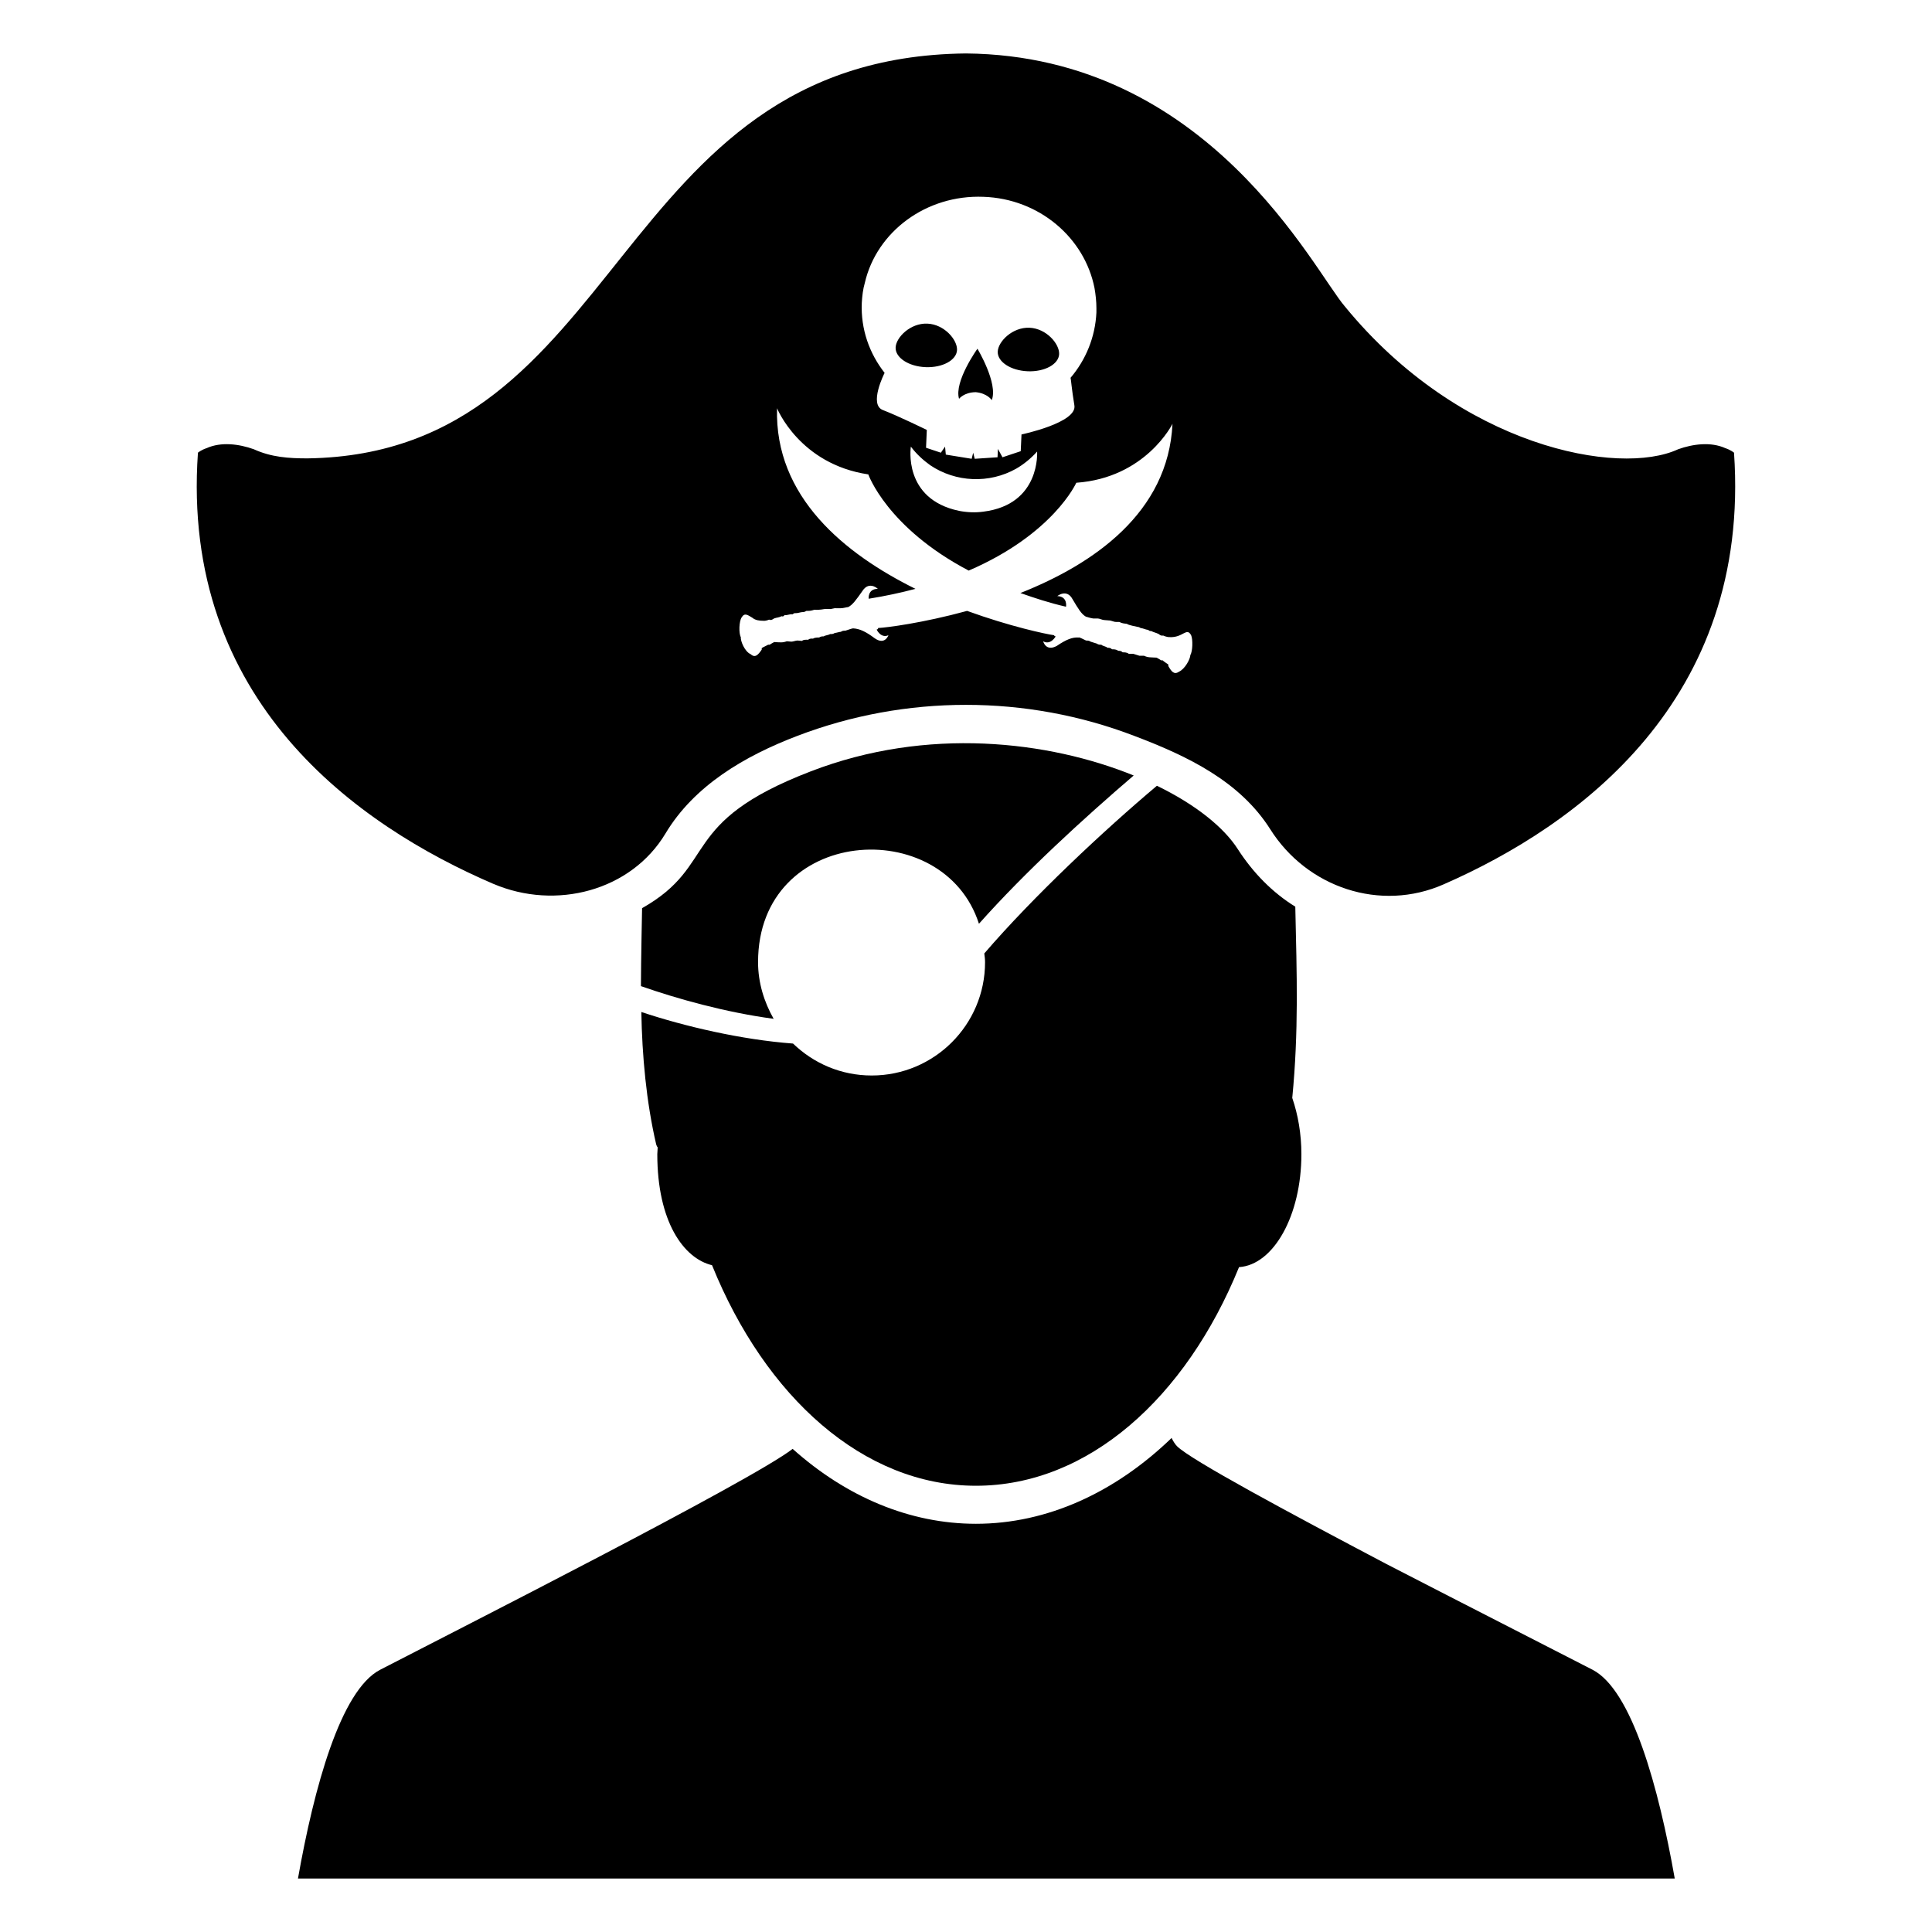
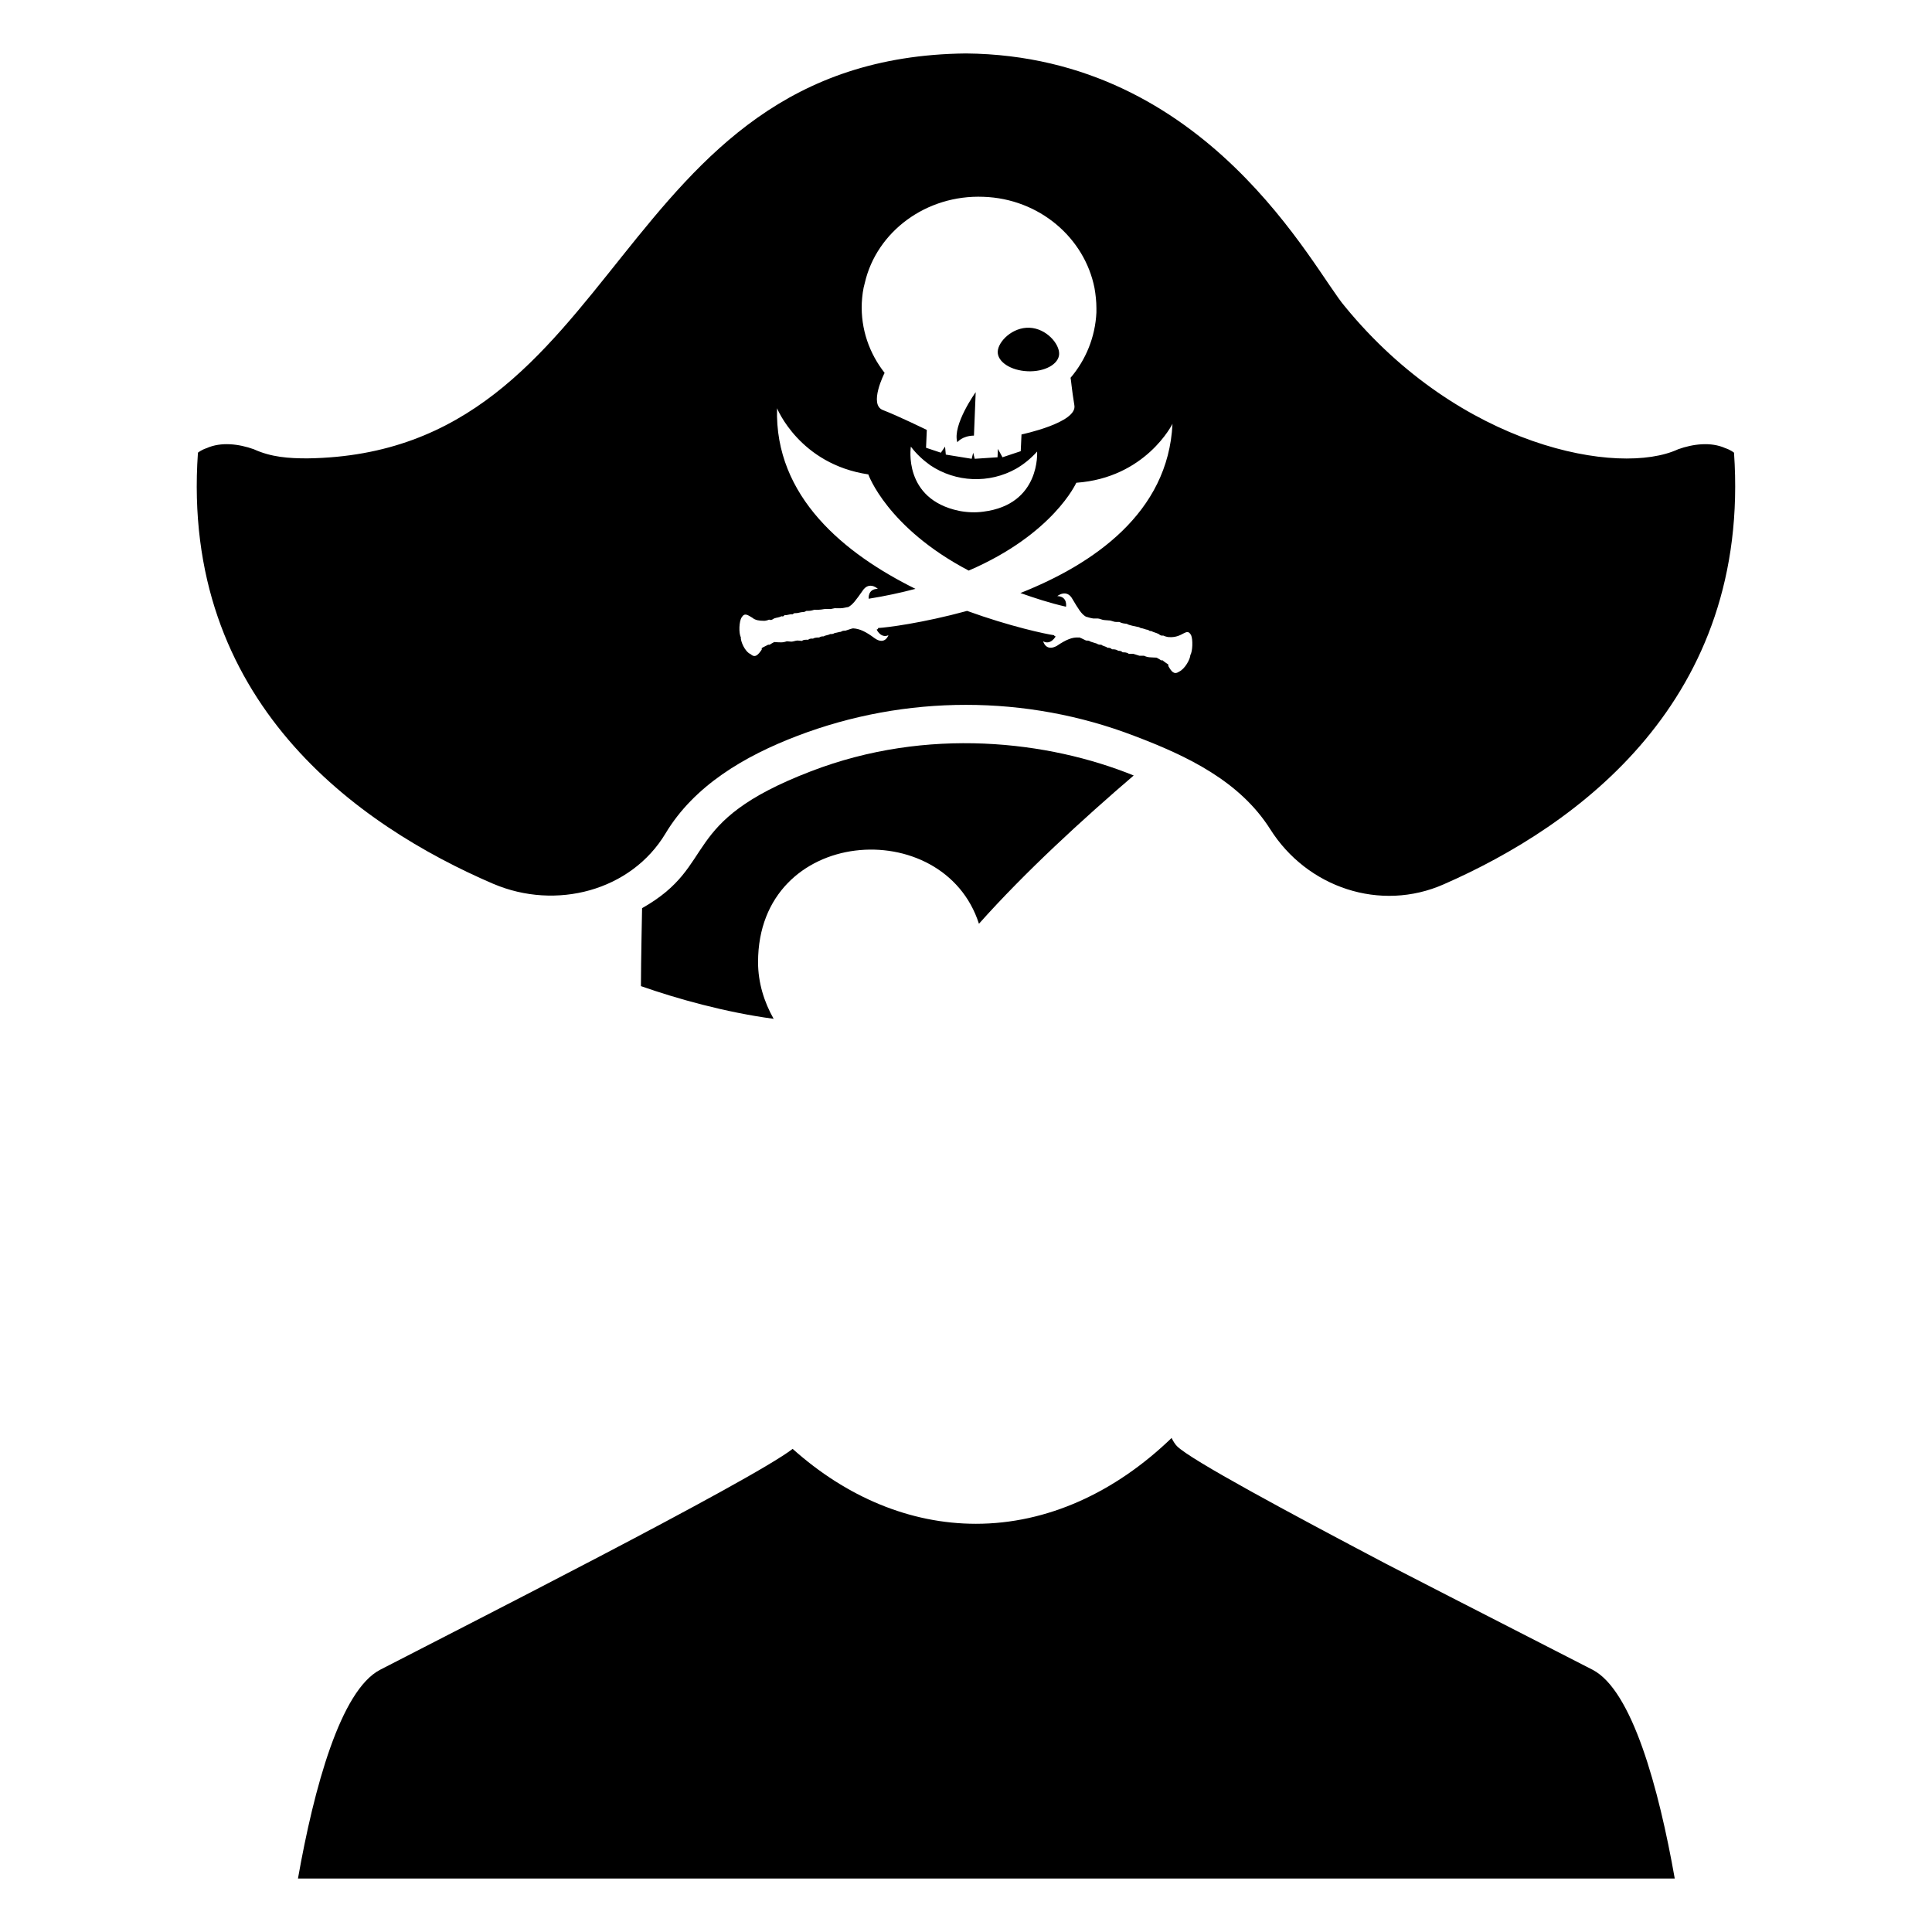
<svg xmlns="http://www.w3.org/2000/svg" fill="#000000" width="800px" height="800px" version="1.1" viewBox="144 144 512 512">
  <g>
    <path d="m566.06 586.51c-9.371-4.836-32.145-16.426-54.613-28.012-26.199-13.805-51.891-27.609-55.52-31.234-0.504-0.504-1.008-1.309-1.41-2.117v-0.102c-15.012 14.508-33.051 22.773-51.891 22.773-17.434 0-34.258-7.055-48.566-19.852-11.082 8.566-89.68 48.367-109.33 58.543-10.48 5.441-17.531 31.336-21.766 55.316h364.86c-4.234-23.977-11.289-49.875-21.766-55.316z" />
    <path d="m274.75 378.23c16.523 7.055 36.477 1.914 45.645-13.402 7.559-12.594 20.859-20.453 34.863-25.797 28.719-10.984 60.758-10.984 89.375 0 14.105 5.34 27.91 11.992 35.973 24.688 9.773 15.516 29.223 22.066 46.047 14.609 35.367-15.516 81.414-48.668 76.879-114.36 0 0-0.805-0.703-2.316-1.211-3.828-1.715-8.566-1.109-12.496 0.301-15.617 7.254-57.738-0.504-88.266-37.785-8.363-9.672-36.172-66.504-100.46-67.109-94.516 1.008-89.98 106.1-174.52 107.31-4.938 0-9.574-0.301-14.207-2.418-3.93-1.41-8.664-2.016-12.496-0.301-1.512 0.504-2.316 1.211-2.316 1.211-4.629 65.898 42.426 98.848 78.297 114.27zm98.445-159.3c3.125-13.504 16.223-23.375 31.438-22.773 14.812 0.504 26.801 10.883 29.422 24.184 0.301 1.715 0.504 3.527 0.504 5.34v1.109c-0.301 6.551-2.82 12.594-6.852 17.332 0.102 0.203 0.301 3.023 1.008 7.254 0.906 4.637-14.008 7.758-14.008 7.758l-0.203 4.434-4.836 1.613-1.211-2.215-0.102 2.215-6.047 0.402-0.402-1.613-0.402 1.613-6.852-1.109-0.203-2.117-1.109 1.613-3.93-1.309 0.203-4.734s-7.656-3.727-11.586-5.238c-3.93-1.41 0.402-9.875 0.402-9.875-4.031-5.141-6.348-11.586-6.047-18.539 0.105-1.816 0.309-3.633 0.812-5.344zm31.438 60.66c-2.117 0.301-4.332 0.203-6.449-0.203-15.016-3.125-12.797-17.027-12.797-17.027 1.512 2.016 3.324 3.629 5.141 4.938 6.75 4.535 15.617 4.938 22.773 0.906 1.914-1.109 3.828-2.621 5.543-4.535-0.004 0 1.004 14.004-14.211 15.922zm-64.082 28.012c0.805-1.309 1.613-0.605 2.82 0.102 0.805 0.707 2.016 0.805 2.82 0.805 0.805 0.102 1.613-0.301 1.613-0.301l0.402 0.102c0.402 0 0.906-0.402 0.906-0.402 0.805-0.301 1.211-0.203 2.016-0.605 0.402 0.102 0.402 0.102 0.805-0.301 0.805 0.102 1.211-0.301 2.117-0.203 0 0 0.402-0.402 0.805-0.301 0.805 0 1.211-0.301 2.016-0.301 0 0 0.402 0 0.805-0.301 0.805 0 1.211 0 2.117-0.301 1.512 0.102 2.519-0.203 2.82-0.203h1.211c0.402 0.102 1.309-0.301 1.715-0.203h1.211c0.805 0 1.613-0.301 2.016-0.301 1.211-0.605 2.117-1.914 3.828-4.332 1.512-2.316 3.527-1.008 4.031-0.504-2.719 0-2.418 2.621-2.418 2.621 4.434-0.707 8.566-1.613 12.395-2.621-18.742-9.27-37.383-24.383-36.676-47.863 0 0 5.945 14.812 24.184 17.531 0 0 4.938 14.105 26.602 25.492 22.469-9.672 28.516-23.277 28.516-23.277 18.438-1.309 25.492-15.617 25.492-15.617-1.109 23.578-20.957 37.18-40.305 44.84 3.727 1.309 7.656 2.621 12.09 3.629 0 0 0.504-2.719-2.316-2.82 0 0 2.519-2.016 4.031 0.805 1.512 2.519 2.316 3.93 3.527 4.637 0.402 0.102 1.211 0.402 2.016 0.504h1.211c0.402 0 1.211 0.402 1.613 0.402l1.211 0.102c0.805 0 1.211 0.402 2.016 0.402h0.805c0.805 0.402 1.211 0.402 2.016 0.504 0.504 0.402 2.519 0.707 2.82 0.805 0.402 0 0.805 0.301 0.805 0.301 0.805 0.102 1.211 0.402 2.016 0.504 0.402 0.301 0.402 0.301 0.805 0.301 0.805 0.402 1.211 0.402 2.016 0.805 0 0 0.402 0.402 0.805 0.402h0.402s0.805 0.402 1.613 0.402c3.629 0.203 4.535-2.719 5.742-0.504 0.504 1.109 0.402 4.332-0.203 5.238 0 1.008-1.41 3.727-3.023 4.434-1.309 0.906-2.016-0.102-2.82-1.512v-0.402c-0.402-0.301-1.109-0.707-1.512-1.109h-0.402c-0.402-0.301-1.211-0.707-1.211-0.707-1.715-0.102-2.215 0-3.324-0.504h-1.211c-0.402-0.102-1.211-0.402-1.613-0.504h-1.211c-0.402-0.402-1.211-0.402-1.613-0.402-0.402-0.402-0.805-0.402-1.211-0.402-0.402-0.402-1.211-0.402-1.613-0.402-0.402-0.402-0.805-0.402-1.211-0.402-0.402-0.402-1.211-0.402-1.613-0.805-0.402 0-0.805 0-1.211-0.301-0.402-0.102-1.211-0.402-1.613-0.504-0.402-0.301-0.805-0.301-1.211-0.301-2.418-1.211-1.715-0.703-2.016-0.805-1.613-0.102-3.223 0.504-5.742 2.215-2.922 1.613-3.629-1.211-3.629-1.211 2.016 1.109 3.324-1.309 3.324-1.309s-0.402 0-0.402-0.301c-2.215-0.301-11.688-2.316-23.074-6.449-11.789 3.223-21.363 4.434-23.578 4.535 0 0.402-0.402 0.402-0.402 0.402s1.109 2.418 3.125 1.512c0 0-0.906 2.719-3.629 0.805-2.418-1.812-4.031-2.519-5.644-2.617-0.301 0.102 0.504-0.301-2.117 0.605-0.402 0-0.805 0-1.211 0.301-0.402 0-1.211 0.301-1.613 0.301-0.402 0.301-0.805 0.301-1.211 0.301-0.504 0.301-1.309 0.301-1.715 0.605-0.402 0-0.805 0-1.211 0.301-0.402 0-1.211 0-1.613 0.301-0.402 0-0.805-0.102-1.309 0.301-0.402 0-1.211-0.102-1.613 0.301l-1.211-0.102c-0.402 0-1.211 0.301-1.613 0.301l-1.211-0.102c-1.109 0.402-1.715 0.301-3.324 0.203 0 0-0.805 0.402-1.211 0.707h-0.402c-0.504 0.301-1.309 0.605-1.715 0.906v0.402c-0.906 1.309-1.715 2.316-2.922 1.211-1.613-0.707-2.719-3.527-2.621-4.535-0.574-1.004-0.473-4.227 0.234-5.234z" />
-     <path d="m389.29 241.3c4.492 0.18 8.223-1.859 8.332-4.555 0.109-2.695-3.375-6.801-7.871-6.981-4.492-0.18-8.297 3.633-8.402 6.328-0.105 2.695 3.449 5.027 7.941 5.207z" />
    <path d="m416.35 242.39c4.492 0.18 8.223-1.859 8.332-4.555 0.109-2.695-3.375-6.801-7.871-6.981-4.492-0.18-8.293 3.633-8.402 6.328-0.109 2.695 3.445 5.027 7.941 5.207z" />
-     <path d="m402.57 247.93c3.102 0.289 4.262 2.106 4.262 2.106 1.727-4.453-3.801-13.617-3.801-13.617s-6.242 8.691-4.871 13.27c0.004 0 1.297-1.719 4.41-1.758z" />
+     <path d="m402.57 247.93s-6.242 8.691-4.871 13.27c0.004 0 1.297-1.719 4.41-1.758z" />
    <path d="m403.43 388.81c12.191-13.703 27.609-27.809 41.012-39.297-22.57-9.168-54.715-13-85.547-1.109-35.469 13.602-24.285 24.688-44.738 36.273 0 0-0.301 14.812-0.301 20.051v0.605c9.473 3.324 22.371 6.953 35.168 8.664-2.519-4.434-4.133-9.574-4.133-15.012 0-36.07 49.172-39.395 58.539-10.176z" />
-     <path d="m332.7 479.3c14.105 34.863 40.102 58.441 69.93 58.441 29.727 0 55.621-23.277 69.727-57.938 9.168-0.605 16.523-13.703 16.523-29.926 0-5.441-0.906-10.48-2.418-14.914 1.715-17.734 1.211-32.445 0.805-50.684-6.047-3.727-11.184-8.969-15.215-15.215-3.727-5.844-11.285-11.891-21.461-16.828-14.008 11.789-32.746 29.32-45.746 44.438 0.102 0.805 0.203 1.512 0.203 2.316 0 16.625-13.504 30.027-30.027 30.027-8.16 0-15.418-3.223-20.859-8.465-13.602-1.008-28.719-4.535-40.203-8.363 0.203 11.586 1.309 23.781 3.93 35.066 0.102 0.301 0.203 0.605 0.402 0.805 0 0.707-0.102 1.211-0.102 1.812 0 17.84 6.953 27.613 14.512 29.426z" />
  </g>
</svg>